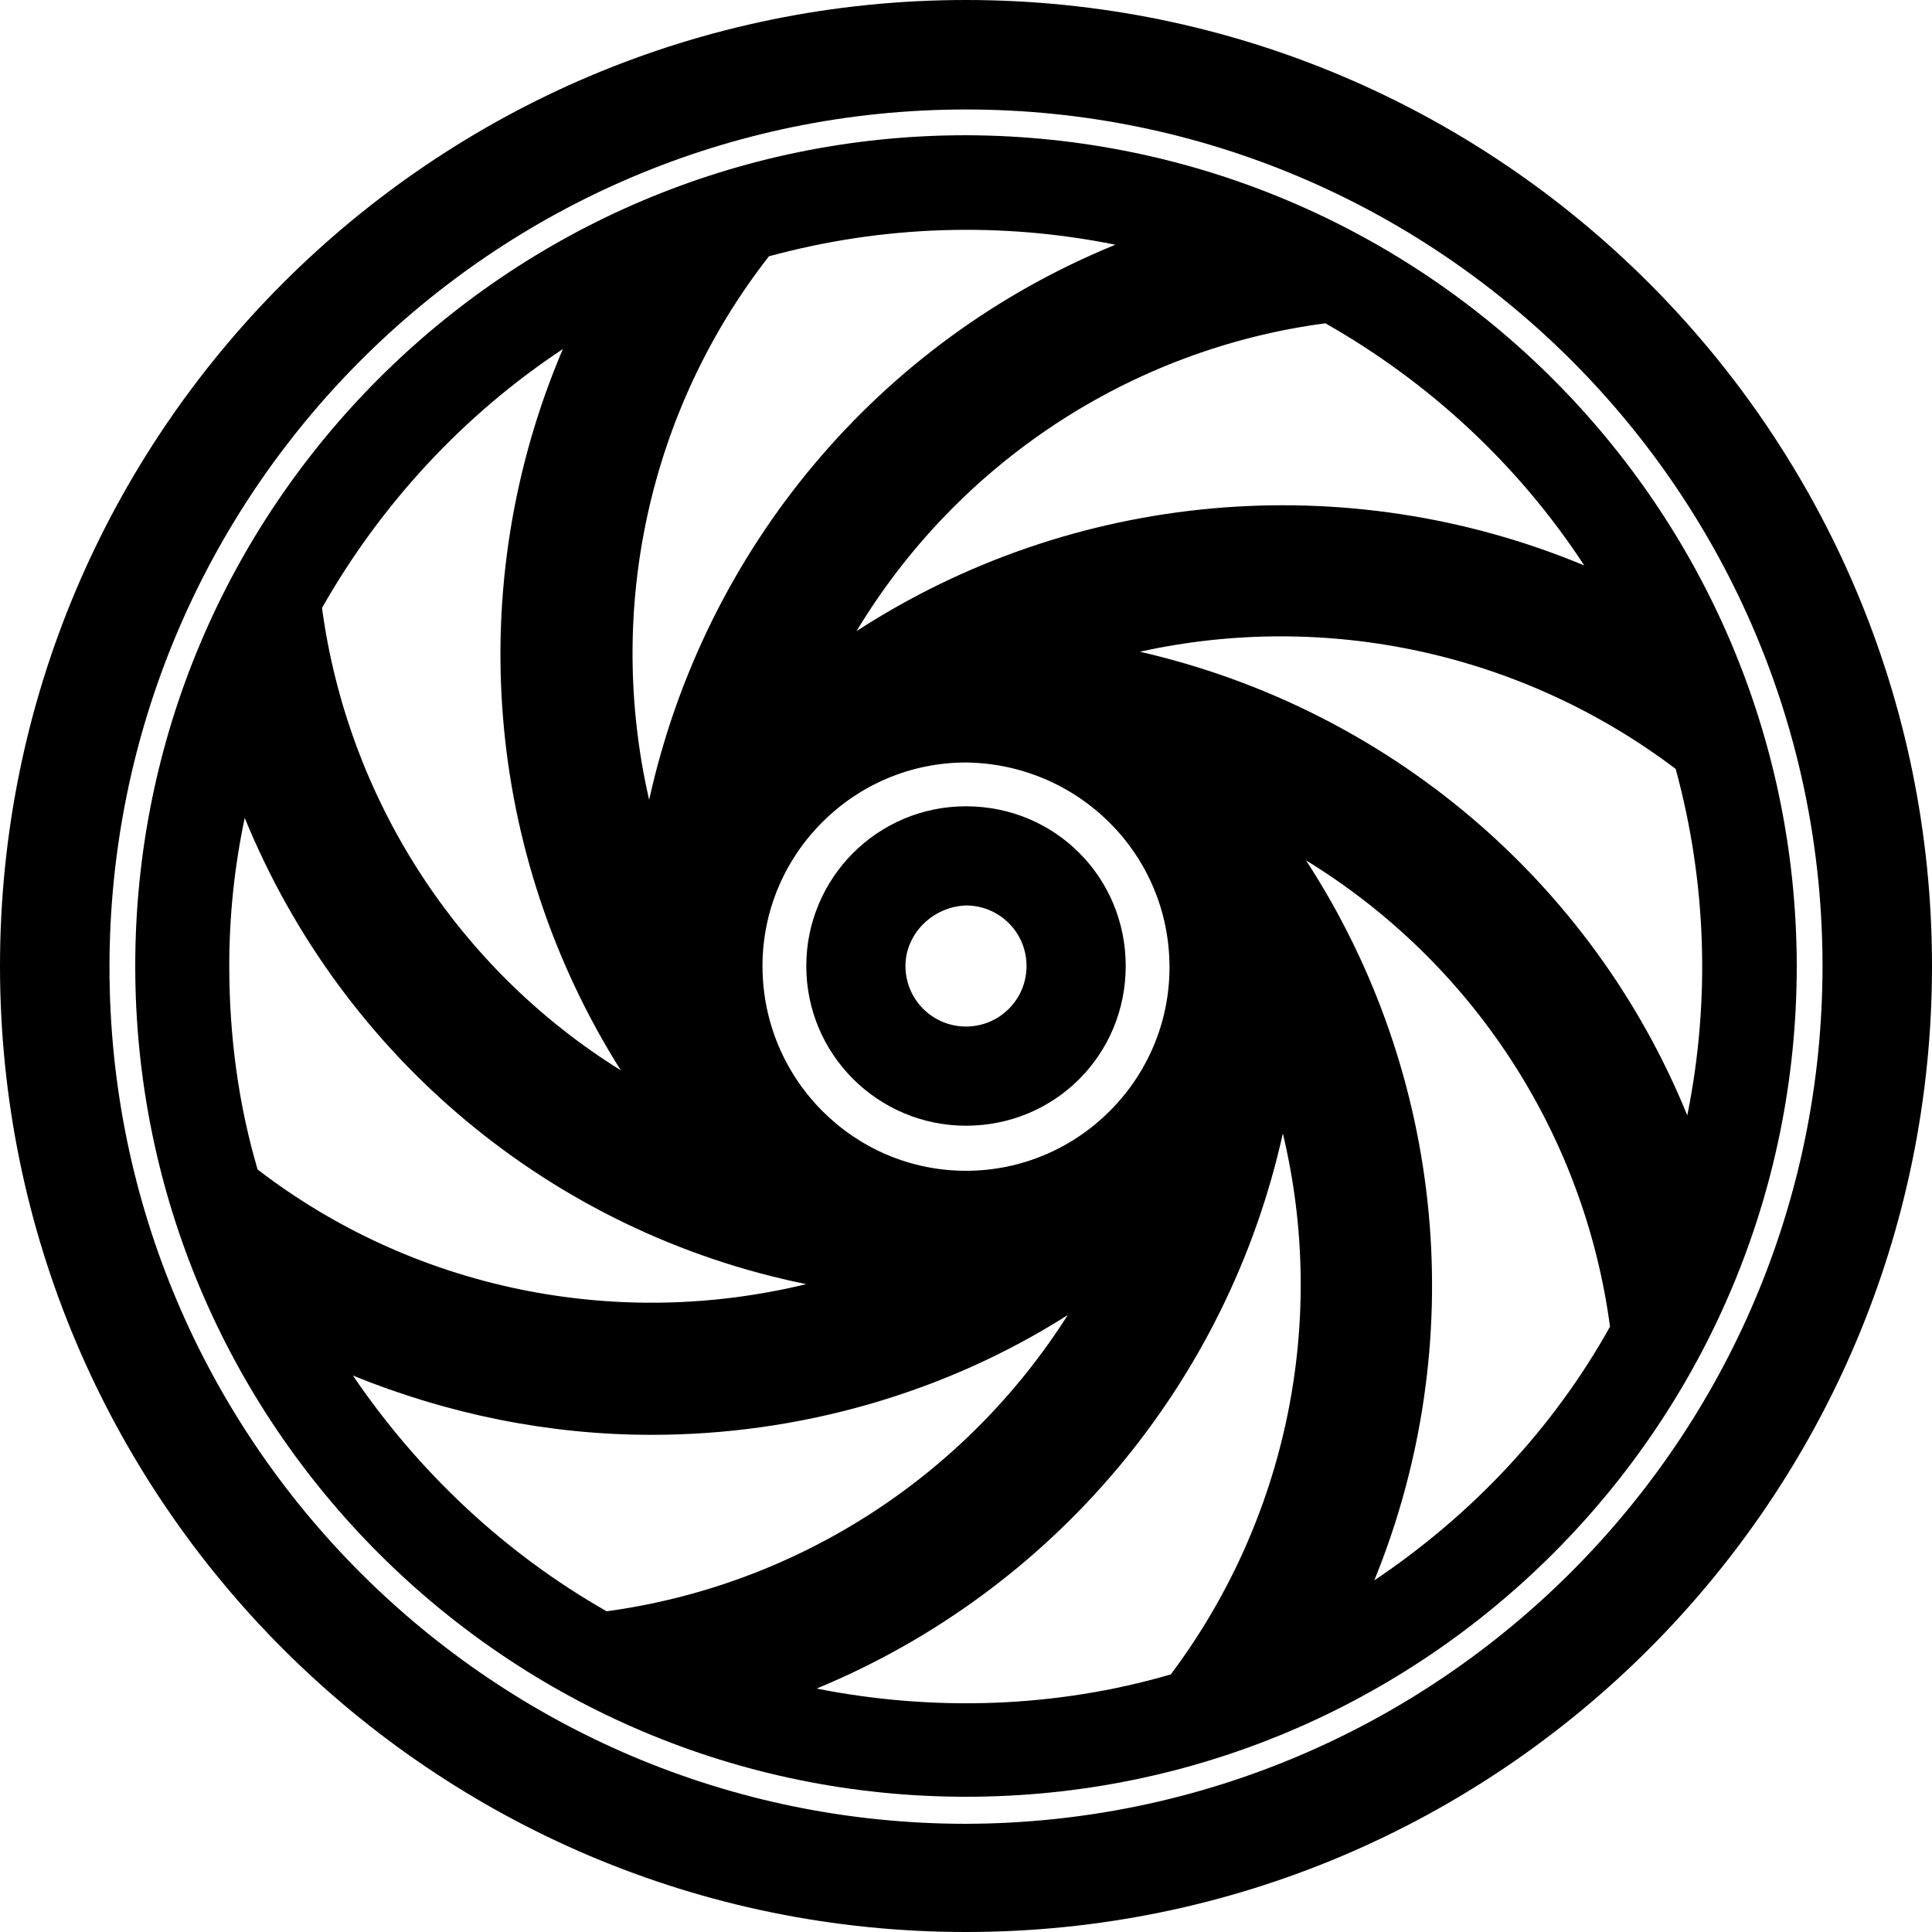
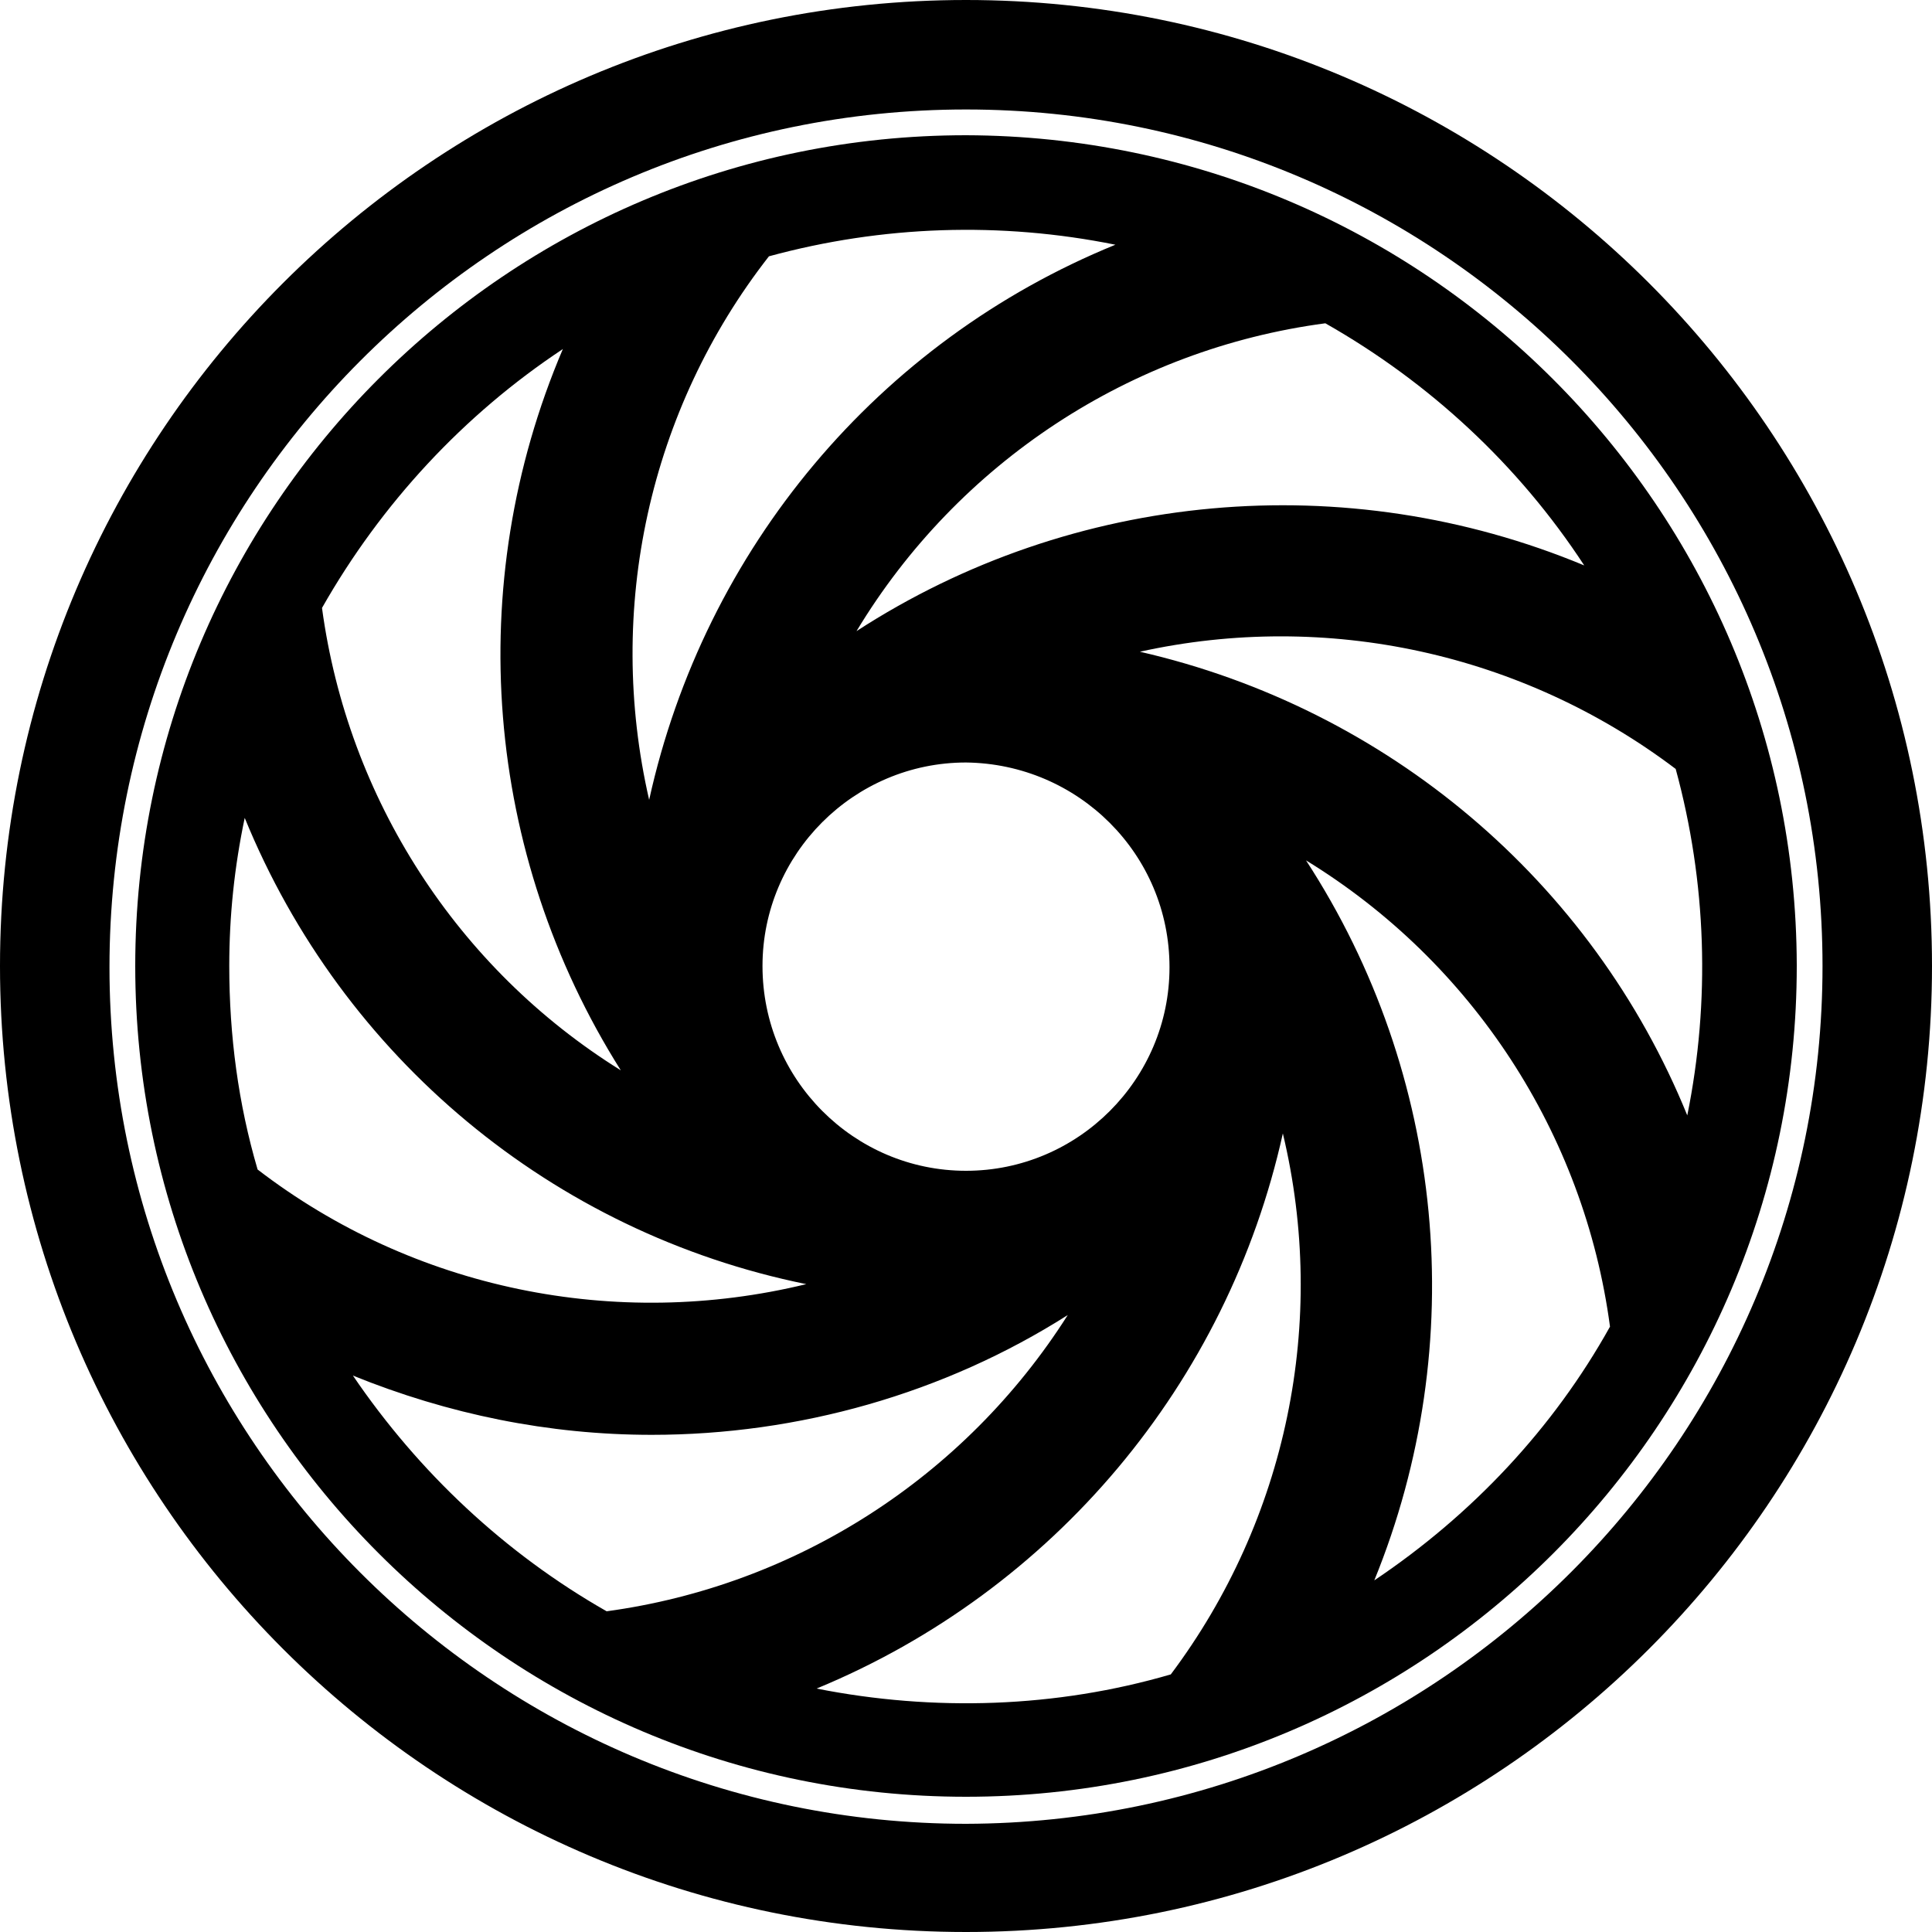
<svg xmlns="http://www.w3.org/2000/svg" version="1.1" id="Layer_1" x="0px" y="0px" viewBox="0 0 150 150" style="enable-background:new 0 0 150 150;" xml:space="preserve">
  <title>05-CULTURE-HYPRISPANIA</title>
  <g id="Layer_2_1_">
    <g id="Layer_1-2">
-       <path d="M75,10.5c-35.6,0-64.5,28.9-64.5,64.5s28.9,64.5,64.5,64.5s64.5-28.9,64.5-64.5c0,0,0,0,0-0.1    C139.4,39.4,110.6,10.6,75,10.5z M123,43.9c-18.5-7.7-39.7-5.8-56.5,5.1c7.9-13.1,21.3-21.9,36.4-23.9    C111,29.7,117.9,36.1,123,43.9z M90.8,75.1c0,8.7-7.1,15.8-15.8,15.8S59.2,83.8,59.2,75c0-8.7,7.1-15.8,15.8-15.8    C83.7,59.3,90.8,66.3,90.8,75.1z M59.7,19.9c8.8-2.4,18-2.7,26.9-0.9c-18.4,7.5-31.9,23.6-36.2,43.1C47,47.3,50.4,31.8,59.7,19.9z     M43.7,27.1c-7.8,18.3-6.1,39.2,4.5,56C35.5,75.2,27,62,25,47.2C29.6,39.1,36,32.2,43.7,27.1L43.7,27.1z M17.8,75    c0-3.9,0.4-7.7,1.2-11.5c7.6,18.6,23.9,32.2,43.6,36.2c-14.8,3.6-30.5,0.4-42.6-8.9C18.5,85.7,17.8,80.4,17.8,75z M27.4,106.8    c7.4,3,15.2,4.6,23.2,4.6c11.4,0,22.7-3.2,32.3-9.3c-8,12.6-21.1,21-35.8,23C39.2,120.6,32.5,114.3,27.4,106.8L27.4,106.8z     M90.9,130c-8.9,2.6-18.4,2.9-27.5,1.1c18.4-7.6,31.9-23.7,36.2-43.1C103.1,102.6,99.9,118,90.9,130z M106.7,122.7    c7.5-18.4,5.5-39.3-5.3-55.9c12.9,7.9,21.6,21.2,23.6,36.2C120.6,110.9,114.3,117.6,106.7,122.7L106.7,122.7z M88.5,50.6    c14.5-3.2,29.7,0.1,41.6,9.1c2.4,8.8,2.7,18,0.9,26.9C123.6,68.4,107.7,55,88.5,50.6z" />
+       <path d="M75,10.5c-35.6,0-64.5,28.9-64.5,64.5s28.9,64.5,64.5,64.5s64.5-28.9,64.5-64.5c0,0,0,0,0-0.1    C139.4,39.4,110.6,10.6,75,10.5z M123,43.9c-18.5-7.7-39.7-5.8-56.5,5.1c7.9-13.1,21.3-21.9,36.4-23.9    C111,29.7,117.9,36.1,123,43.9z M90.8,75.1c0,8.7-7.1,15.8-15.8,15.8S59.2,83.8,59.2,75c0-8.7,7.1-15.8,15.8-15.8    C83.7,59.3,90.8,66.3,90.8,75.1z M59.7,19.9c8.8-2.4,18-2.7,26.9-0.9c-18.4,7.5-31.9,23.6-36.2,43.1C47,47.3,50.4,31.8,59.7,19.9z     M43.7,27.1c-7.8,18.3-6.1,39.2,4.5,56C35.5,75.2,27,62,25,47.2C29.6,39.1,36,32.2,43.7,27.1z M17.8,75    c0-3.9,0.4-7.7,1.2-11.5c7.6,18.6,23.9,32.2,43.6,36.2c-14.8,3.6-30.5,0.4-42.6-8.9C18.5,85.7,17.8,80.4,17.8,75z M27.4,106.8    c7.4,3,15.2,4.6,23.2,4.6c11.4,0,22.7-3.2,32.3-9.3c-8,12.6-21.1,21-35.8,23C39.2,120.6,32.5,114.3,27.4,106.8L27.4,106.8z     M90.9,130c-8.9,2.6-18.4,2.9-27.5,1.1c18.4-7.6,31.9-23.7,36.2-43.1C103.1,102.6,99.9,118,90.9,130z M106.7,122.7    c7.5-18.4,5.5-39.3-5.3-55.9c12.9,7.9,21.6,21.2,23.6,36.2C120.6,110.9,114.3,117.6,106.7,122.7L106.7,122.7z M88.5,50.6    c14.5-3.2,29.7,0.1,41.6,9.1c2.4,8.8,2.7,18,0.9,26.9C123.6,68.4,107.7,55,88.5,50.6z" />
      <path d="M75,0C33.6,0,0,33.6,0,75s33.6,75,75,75s75-33.6,75-75C150,33.6,116.4,0,75,0z M75,141.6c-36.7,0-66.5-29.8-66.5-66.5    S38.2,8.5,75,8.5c36.7,0,66.5,29.8,66.5,66.5C141.5,111.7,111.7,141.5,75,141.6z" />
-       <path d="M75,87.4c6.9,0,12.4-5.5,12.4-12.4c0-6.9-5.5-12.4-12.4-12.4S62.6,68.2,62.6,75c0,0,0,0,0,0C62.6,81.9,68.2,87.4,75,87.4z     M75,70.3c2.6,0,4.7,2.1,4.7,4.7c0,2.6-2.1,4.7-4.7,4.7s-4.7-2.1-4.7-4.7c0,0,0,0,0,0C70.3,72.5,72.4,70.4,75,70.3z" />
    </g>
  </g>
</svg>